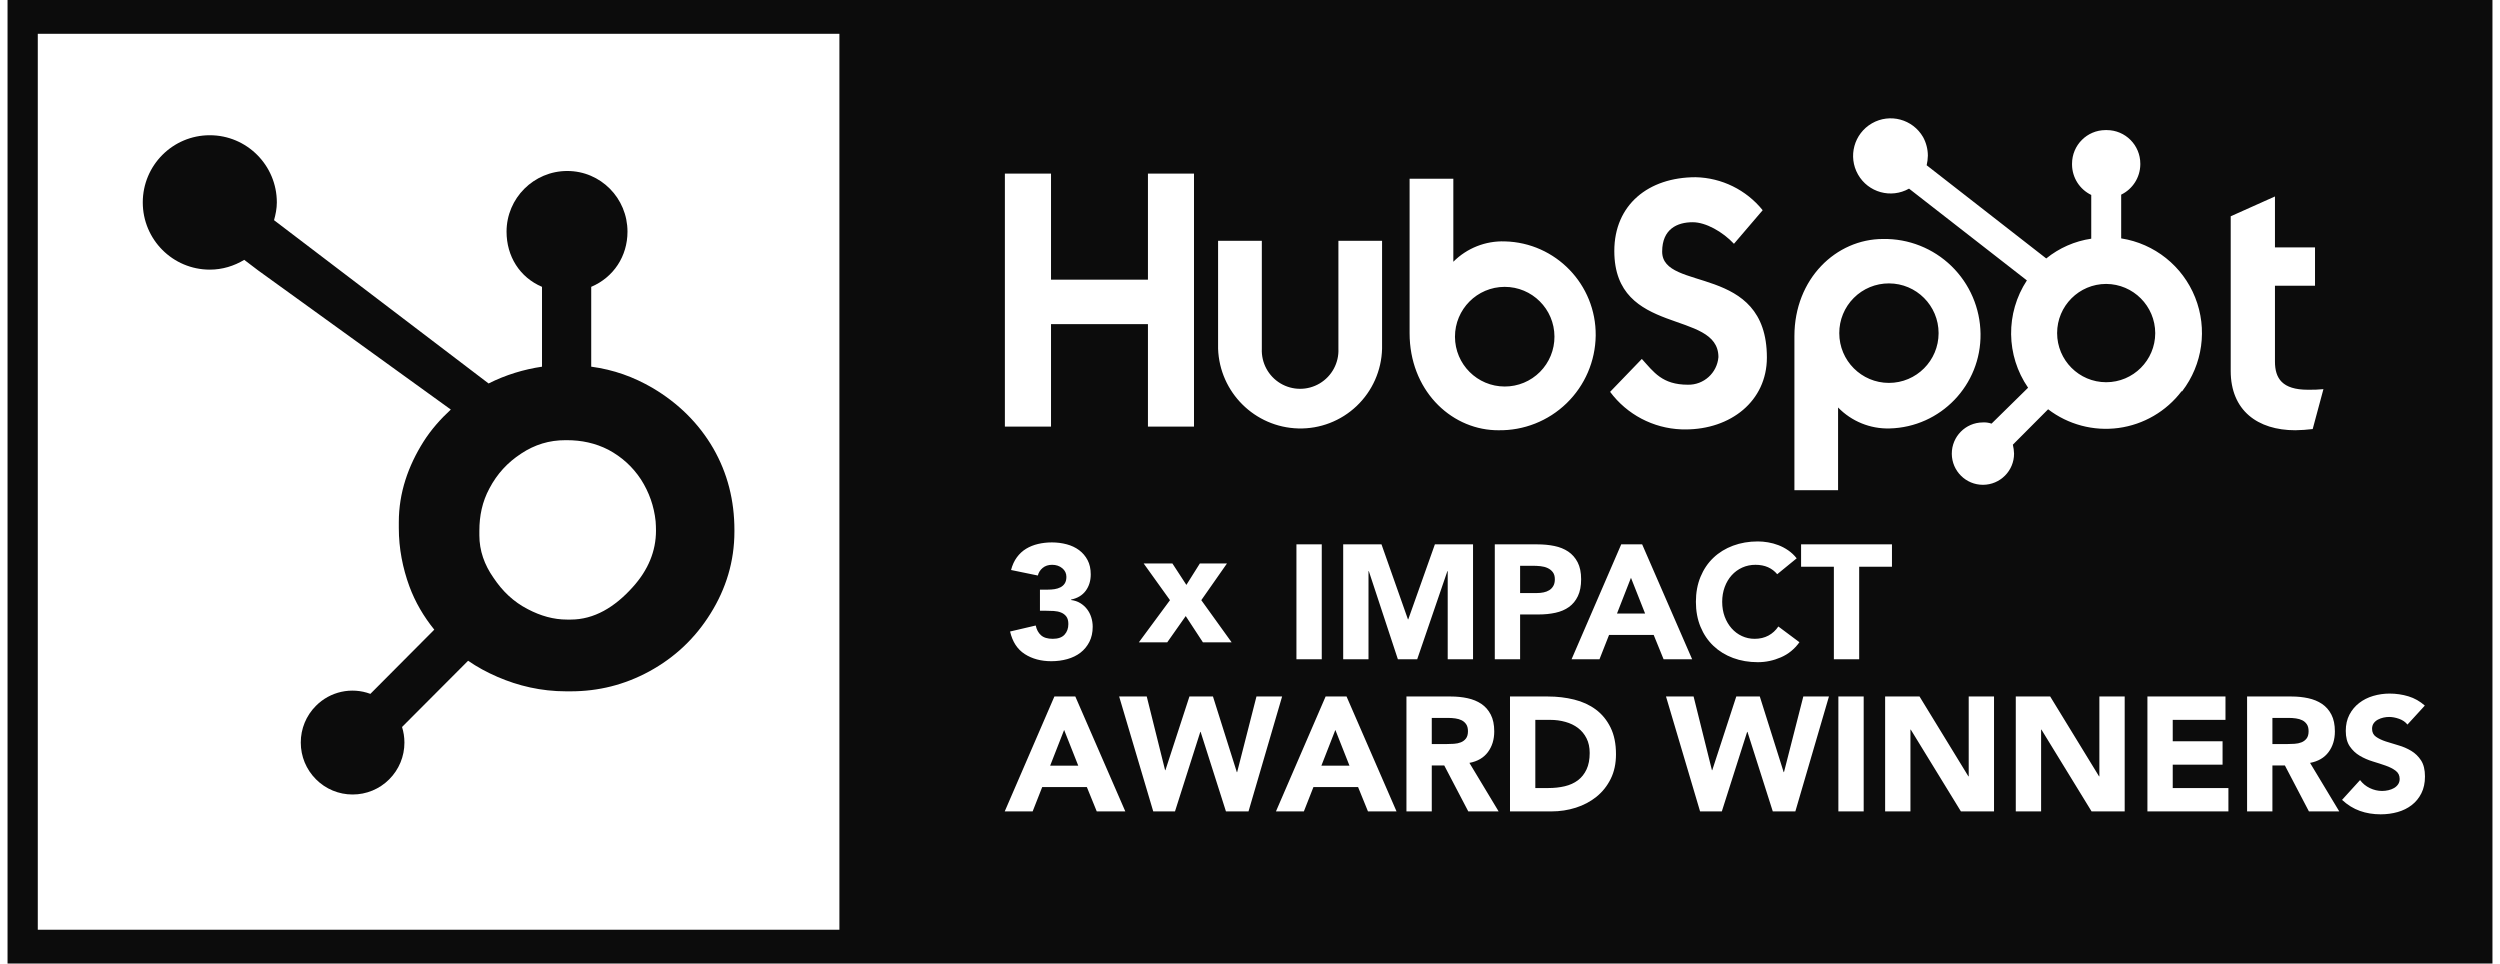
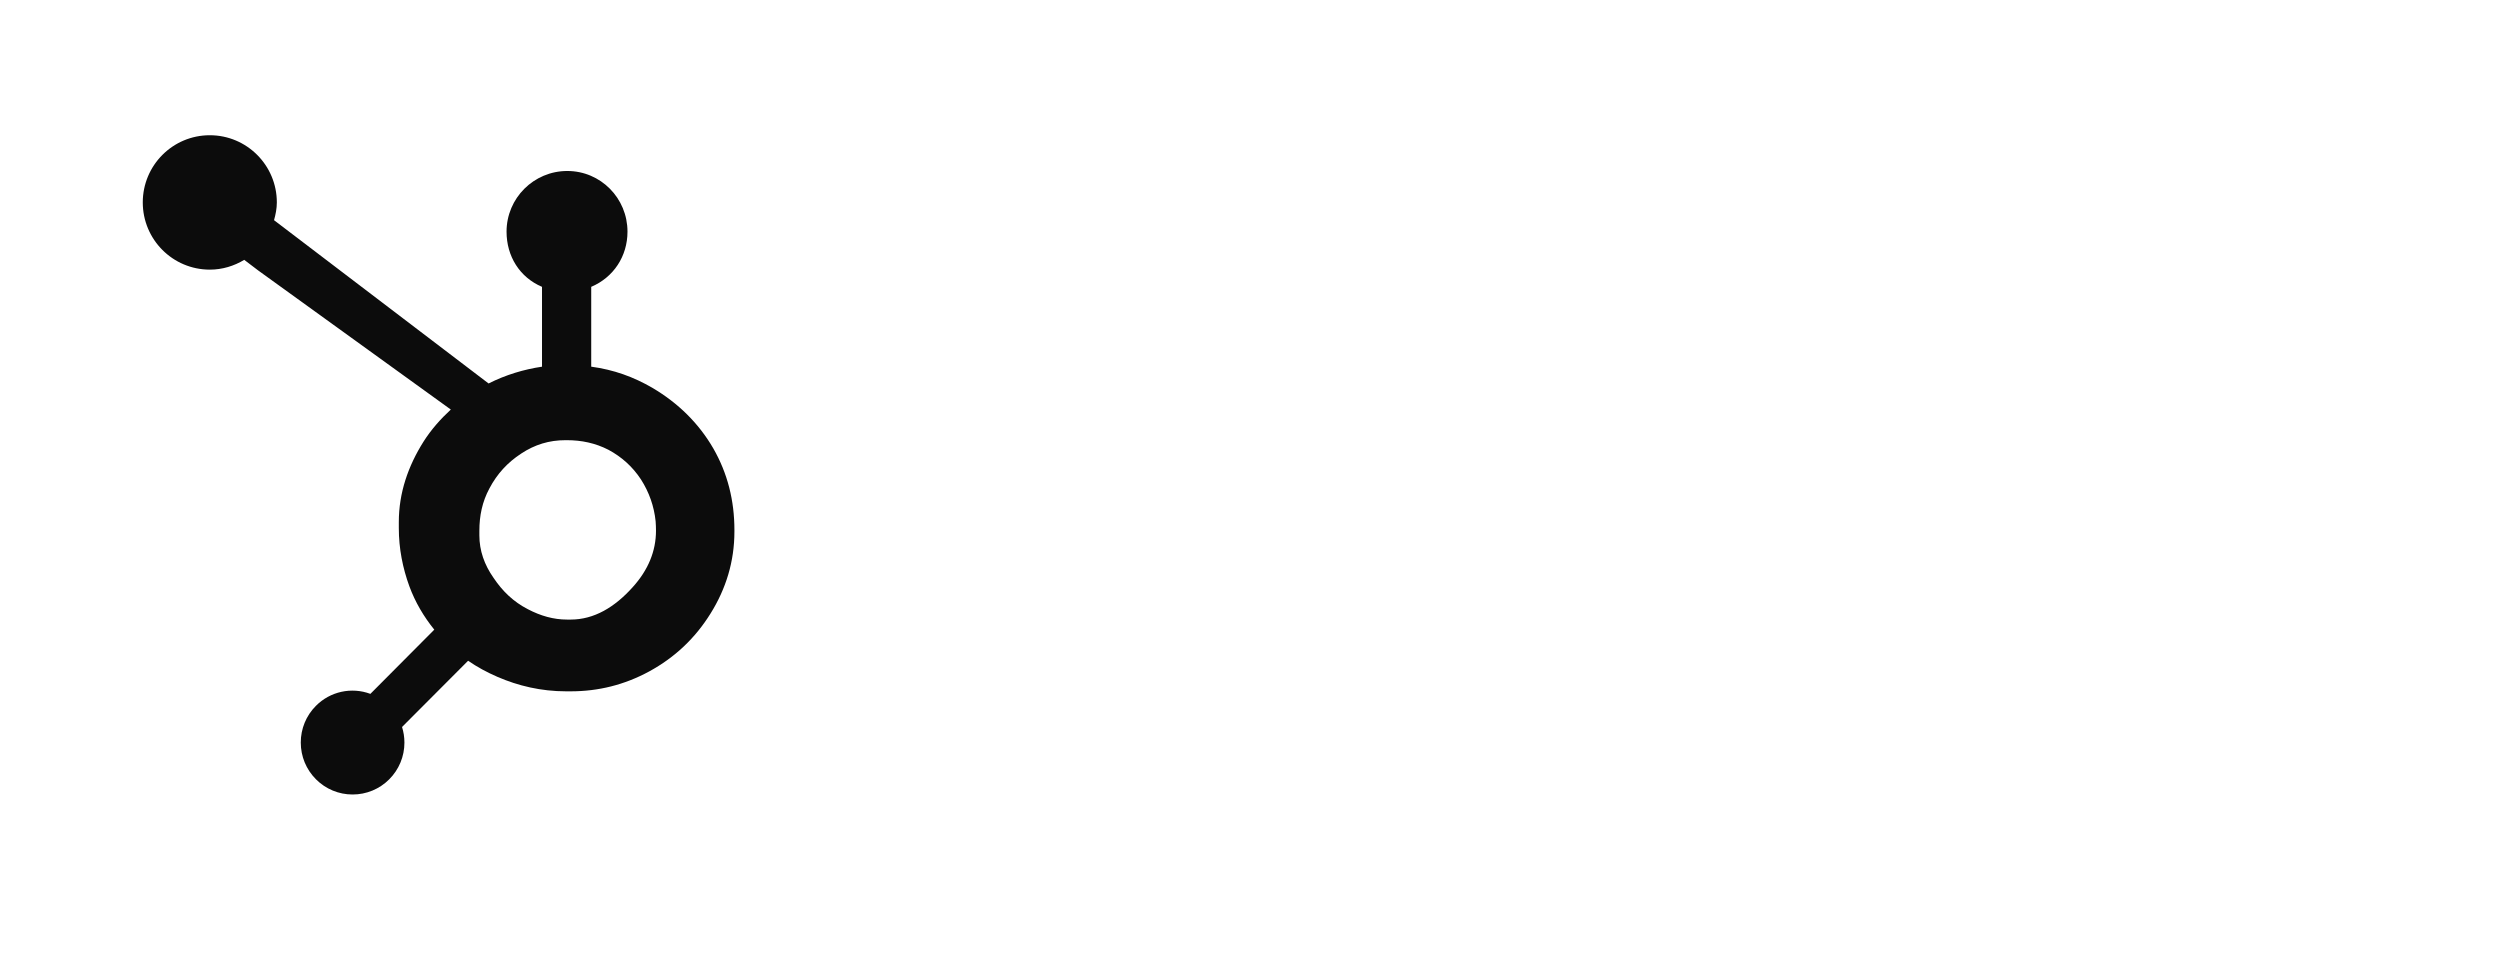
<svg xmlns="http://www.w3.org/2000/svg" width="192" height="74" viewBox="0 0 192 74" fill="none">
  <g id="Logo/Badge/Award----3-Time-Winner">
-     <path id="Combined-Shape" fill-rule="evenodd" clip-rule="evenodd" d="M0.579 74V0H191.421V74H0.579ZM64.466 2.596H2.902V71.403H64.466V2.596ZM183.521 53.267C183.089 53.267 182.669 53.327 182.262 53.447C181.855 53.568 181.495 53.749 181.184 53.99C180.872 54.231 180.623 54.53 180.436 54.887C180.249 55.244 180.155 55.66 180.155 56.133C180.155 56.624 180.257 57.018 180.461 57.318C180.664 57.617 180.92 57.858 181.227 58.041C181.535 58.223 181.867 58.369 182.224 58.477C182.582 58.585 182.914 58.693 183.222 58.801C183.529 58.909 183.785 59.04 183.988 59.194C184.192 59.347 184.294 59.557 184.294 59.823C184.294 59.981 184.254 60.118 184.175 60.234C184.096 60.351 183.992 60.446 183.864 60.521C183.735 60.596 183.589 60.652 183.427 60.689C183.265 60.727 183.105 60.745 182.947 60.745C182.623 60.745 182.31 60.673 182.006 60.527C181.703 60.382 181.452 60.176 181.252 59.91L179.869 61.431C180.292 61.821 180.75 62.104 181.24 62.278C181.73 62.453 182.262 62.54 182.835 62.54C183.292 62.54 183.726 62.482 184.138 62.366C184.549 62.249 184.911 62.071 185.222 61.83C185.534 61.589 185.781 61.285 185.964 60.92C186.147 60.554 186.238 60.126 186.238 59.636C186.238 59.121 186.138 58.709 185.939 58.402C185.739 58.094 185.488 57.849 185.185 57.667C184.881 57.484 184.555 57.343 184.206 57.243C183.857 57.143 183.531 57.043 183.228 56.944C182.925 56.844 182.673 56.723 182.474 56.582C182.274 56.441 182.175 56.237 182.175 55.971C182.175 55.805 182.216 55.664 182.299 55.548C182.382 55.431 182.49 55.338 182.623 55.267C182.756 55.197 182.898 55.145 183.047 55.111C183.197 55.078 183.342 55.062 183.483 55.062C183.724 55.062 183.98 55.109 184.25 55.205C184.52 55.3 184.734 55.448 184.892 55.647L186.226 54.189C185.852 53.857 185.432 53.62 184.967 53.478C184.501 53.337 184.019 53.267 183.521 53.267ZM88.07 53.491H85.951L88.569 62.316H90.239L92.183 56.208H92.208L94.153 62.316H95.885L98.466 53.491H96.496L95.013 59.299H94.988L93.156 53.491H91.348L89.504 59.15H89.479L88.07 53.491ZM147.42 53.491H144.778V62.316H146.722V56.034H146.747L150.598 62.316H153.141V53.491H151.197V59.623H151.172L147.42 53.491ZM82.585 53.491H80.977L77.163 62.316H79.307L80.042 60.446H83.47L84.23 62.316H86.424L82.585 53.491ZM111.43 53.491H108.015V62.316H109.96V58.788H110.919L112.764 62.316H115.095L112.851 58.589C113.475 58.473 113.948 58.196 114.272 57.76C114.596 57.324 114.758 56.794 114.758 56.171C114.758 55.656 114.669 55.226 114.49 54.881C114.312 54.536 114.071 54.262 113.768 54.058C113.464 53.855 113.111 53.709 112.708 53.622C112.305 53.535 111.879 53.491 111.43 53.491ZM130.068 53.491H127.949L130.566 62.316H132.236L134.181 56.208H134.206L136.15 62.316H137.883L140.463 53.491H138.494L137.01 59.299H136.985L135.153 53.491H133.346L131.501 59.15H131.476L130.068 53.491ZM143.131 53.491H141.187V62.316H143.131V53.491ZM103.415 53.491H101.807L97.993 62.316H100.137L100.872 60.446H104.3L105.06 62.316H107.254L103.415 53.491ZM157.455 53.491H154.812V62.316H156.757V56.034H156.782L160.633 62.316H163.176V53.491H161.232V59.623H161.207L157.455 53.491ZM170.917 53.491H164.922V62.316H171.142V60.521H166.866V58.726H170.693V56.931H166.866V55.286H170.917V53.491ZM175.991 53.491H172.576V62.316H174.521V58.788H175.48L177.325 62.316H179.656L177.412 58.589C178.035 58.473 178.509 58.196 178.833 57.76C179.157 57.324 179.319 56.794 179.319 56.171C179.319 55.656 179.23 55.226 179.051 54.881C178.873 54.536 178.632 54.262 178.328 54.058C178.025 53.855 177.672 53.709 177.269 53.622C176.866 53.535 176.44 53.491 175.991 53.491ZM118.885 53.491H115.968V62.316H119.147C119.803 62.316 120.431 62.22 121.029 62.029C121.627 61.838 122.155 61.557 122.612 61.188C123.069 60.818 123.433 60.361 123.703 59.817C123.973 59.272 124.108 58.643 124.108 57.928C124.108 57.122 123.969 56.437 123.69 55.872C123.412 55.307 123.036 54.847 122.562 54.494C122.088 54.141 121.534 53.886 120.898 53.728C120.262 53.57 119.591 53.491 118.885 53.491ZM119.06 55.286C119.467 55.286 119.855 55.338 120.225 55.442C120.595 55.545 120.917 55.701 121.191 55.909C121.465 56.117 121.683 56.381 121.845 56.701C122.007 57.02 122.088 57.397 122.088 57.829C122.088 58.327 122.007 58.749 121.845 59.094C121.683 59.439 121.461 59.717 121.179 59.929C120.896 60.141 120.562 60.292 120.175 60.384C119.789 60.475 119.371 60.521 118.923 60.521H117.913V55.286H119.06ZM81.725 56.059L82.809 58.801H80.653L81.725 56.059ZM102.555 56.059L103.639 58.801H101.483L102.555 56.059ZM111.231 55.136C111.405 55.136 111.584 55.149 111.767 55.174C111.95 55.199 112.112 55.246 112.253 55.317C112.394 55.388 112.511 55.489 112.602 55.622C112.693 55.755 112.739 55.934 112.739 56.158C112.739 56.399 112.687 56.586 112.583 56.719C112.48 56.852 112.349 56.95 112.191 57.012C112.033 57.075 111.856 57.112 111.661 57.124C111.466 57.137 111.281 57.143 111.106 57.143H109.96V55.136H111.231ZM175.792 55.136C175.966 55.136 176.145 55.149 176.328 55.174C176.511 55.199 176.673 55.246 176.814 55.317C176.955 55.388 177.072 55.489 177.163 55.622C177.254 55.755 177.3 55.934 177.3 56.158C177.3 56.399 177.248 56.586 177.144 56.719C177.04 56.852 176.91 56.95 176.752 57.012C176.594 57.075 176.417 57.112 176.222 57.124C176.027 57.137 175.842 57.143 175.667 57.143H174.521V55.136H175.792ZM135.006 41.582C134.317 41.582 133.681 41.691 133.099 41.907C132.518 42.123 132.015 42.432 131.591 42.835C131.167 43.238 130.837 43.726 130.6 44.3C130.363 44.873 130.245 45.513 130.245 46.219C130.245 46.925 130.363 47.565 130.6 48.139C130.837 48.712 131.167 49.2 131.591 49.603C132.015 50.006 132.518 50.316 133.099 50.532C133.681 50.748 134.317 50.856 135.006 50.856C135.613 50.856 136.203 50.731 136.776 50.482C137.35 50.233 137.823 49.846 138.197 49.323L136.577 48.114C136.378 48.413 136.124 48.646 135.817 48.812C135.509 48.978 135.156 49.061 134.757 49.061C134.408 49.061 134.082 48.99 133.779 48.849C133.475 48.708 133.212 48.511 132.987 48.257C132.763 48.004 132.586 47.705 132.457 47.36C132.329 47.015 132.264 46.635 132.264 46.219C132.264 45.812 132.329 45.434 132.457 45.085C132.586 44.736 132.765 44.435 132.993 44.181C133.222 43.928 133.492 43.73 133.804 43.589C134.115 43.448 134.454 43.377 134.819 43.377C135.185 43.377 135.507 43.44 135.785 43.564C136.064 43.689 136.299 43.868 136.49 44.1L137.985 42.879C137.794 42.638 137.578 42.434 137.337 42.268C137.096 42.102 136.845 41.969 136.583 41.869C136.321 41.769 136.056 41.697 135.785 41.651C135.515 41.605 135.256 41.582 135.006 41.582ZM80.79 41.657C80.416 41.657 80.061 41.697 79.724 41.776C79.388 41.855 79.082 41.977 78.808 42.143C78.534 42.309 78.297 42.528 78.098 42.798C77.898 43.068 77.749 43.394 77.649 43.776L79.706 44.2C79.764 43.967 79.888 43.772 80.08 43.614C80.271 43.456 80.512 43.377 80.802 43.377C81.11 43.377 81.37 43.465 81.582 43.639C81.793 43.814 81.899 44.034 81.899 44.3C81.899 44.507 81.858 44.676 81.775 44.804C81.692 44.933 81.582 45.033 81.444 45.104C81.307 45.174 81.156 45.222 80.99 45.247C80.823 45.272 80.653 45.284 80.478 45.284H79.868V46.905H80.304C80.512 46.905 80.719 46.911 80.927 46.923C81.135 46.936 81.322 46.975 81.488 47.042C81.654 47.108 81.789 47.21 81.893 47.347C81.997 47.484 82.049 47.678 82.049 47.927C82.049 48.259 81.951 48.531 81.756 48.743C81.561 48.955 81.26 49.061 80.852 49.061C80.454 49.061 80.152 48.97 79.949 48.787C79.745 48.604 79.61 48.355 79.544 48.039L77.574 48.5C77.757 49.29 78.133 49.867 78.702 50.233C79.271 50.598 79.951 50.781 80.74 50.781C81.172 50.781 81.582 50.727 81.968 50.619C82.354 50.511 82.691 50.347 82.978 50.127C83.264 49.907 83.493 49.63 83.663 49.298C83.833 48.965 83.919 48.579 83.919 48.139C83.919 47.881 83.881 47.636 83.806 47.403C83.732 47.171 83.624 46.963 83.482 46.78C83.341 46.597 83.169 46.444 82.965 46.319C82.761 46.194 82.527 46.115 82.261 46.082V46.045C82.751 45.945 83.125 45.721 83.383 45.372C83.64 45.023 83.769 44.603 83.769 44.113C83.769 43.689 83.688 43.323 83.526 43.016C83.364 42.708 83.146 42.453 82.872 42.249C82.597 42.046 82.279 41.896 81.918 41.801C81.557 41.705 81.181 41.657 80.79 41.657ZM145.303 41.807H138.323V43.527H140.841V50.632H142.785V43.527H145.303V41.807ZM126.118 41.807H124.51L120.696 50.632H122.84L123.576 48.762H127.003L127.764 50.632H129.957L126.118 41.807ZM118.078 41.807H114.8V50.632H116.744V47.191H118.165C118.63 47.191 119.063 47.148 119.461 47.06C119.86 46.973 120.205 46.826 120.496 46.618C120.787 46.41 121.015 46.132 121.181 45.783C121.348 45.434 121.431 45.002 121.431 44.487C121.431 43.963 121.341 43.529 121.163 43.184C120.984 42.839 120.743 42.565 120.44 42.361C120.137 42.158 119.781 42.014 119.374 41.931C118.967 41.848 118.535 41.807 118.078 41.807ZM106.099 41.807H103.157V50.632H105.101V43.863H105.126L107.357 50.632H108.841L111.159 43.863H111.184V50.632H113.129V41.807H110.199L108.155 47.565H108.13L106.099 41.807ZM101.511 41.807H99.566V50.632H101.511V41.807ZM90.042 43.276H87.835L89.855 46.093L87.462 49.333H89.643L91.064 47.314L92.385 49.333H94.591L92.26 46.093L94.23 43.276H92.148L91.114 44.921L90.042 43.276ZM125.258 44.374L126.343 47.117H124.186L125.258 44.374ZM117.741 43.452C117.924 43.452 118.115 43.462 118.315 43.483C118.514 43.504 118.695 43.552 118.857 43.627C119.019 43.701 119.152 43.807 119.256 43.944C119.36 44.081 119.412 44.262 119.412 44.487C119.412 44.694 119.372 44.867 119.293 45.004C119.214 45.141 119.11 45.249 118.982 45.328C118.853 45.407 118.707 45.463 118.545 45.496C118.383 45.529 118.215 45.546 118.04 45.546H116.744V43.452H117.741ZM144.615 18.354C141.026 18.354 137.811 21.396 137.811 25.817V37.649H141.164V31.294C142.2 32.36 143.632 32.944 145.116 32.905C149.042 32.81 152.159 29.566 152.105 25.633C152.08 23.671 151.276 21.799 149.871 20.433C148.465 19.067 146.573 18.319 144.615 18.354ZM143.765 9.471C142.389 10.263 141.91 12.02 142.695 13.402C143.48 14.783 145.232 15.268 146.614 14.487L155.665 21.535C154.016 24.044 154.053 27.305 155.757 29.777L152.951 32.535C152.731 32.459 152.498 32.427 152.266 32.443C150.949 32.456 149.89 33.534 149.898 34.854C149.907 36.173 150.979 37.238 152.297 37.233C153.614 37.229 154.68 36.158 154.68 34.838C154.672 34.607 154.641 34.377 154.588 34.151L157.295 31.433C158.838 32.611 160.784 33.128 162.706 32.868C164.628 32.608 166.369 31.594 167.544 30.048H167.59C169.17 27.991 169.549 25.251 168.587 22.841C167.626 20.431 165.466 18.708 162.907 18.308V14.949C163.792 14.52 164.361 13.626 164.376 12.64V12.571C164.376 11.146 163.223 9.991 161.8 9.991H161.708C160.286 9.991 159.133 11.146 159.133 12.571V12.664C159.149 13.651 159.72 14.544 160.608 14.972V18.331C159.341 18.518 158.147 19.043 157.151 19.849L147.968 12.692C148.024 12.45 148.055 12.202 148.06 11.954C148.058 11.455 147.931 10.965 147.692 10.528C146.897 9.152 145.141 8.68 143.765 9.471ZM174.717 15.088L171.318 16.611V28.484C171.318 31.525 173.386 33.043 176.278 33.043C176.725 33.037 177.171 33.006 177.615 32.951L178.439 29.886C178.042 29.925 177.644 29.94 177.246 29.932C175.27 29.932 174.717 29.055 174.717 27.768V21.944H177.793V19.001H174.717V15.088ZM111.616 13.726H108.257V25.586C108.257 29.9 111.322 32.894 114.799 33.038L115.061 33.043C117.018 33.08 118.91 32.334 120.316 30.968C121.722 29.603 122.526 27.732 122.55 25.771C122.589 21.853 119.478 18.631 115.568 18.539C114.091 18.489 112.66 19.055 111.616 20.103V13.726ZM130.23 13.61C126.594 13.61 123.979 15.728 123.979 19.278C123.979 25.863 131.975 23.745 131.975 27.427C131.875 28.643 130.848 29.571 129.631 29.546C127.654 29.546 127.009 28.576 126.093 27.566L123.656 30.094C124.953 31.837 126.965 32.892 129.122 32.975L129.446 32.98C132.903 32.98 135.697 30.816 135.697 27.456C135.697 20.196 127.654 22.452 127.654 19.324C127.654 17.593 128.807 17.067 129.999 17.067C131.007 17.067 132.304 17.8 133.168 18.724L135.374 16.144C134.115 14.583 132.233 13.656 130.23 13.61ZM96.908 18.493H93.549V26.781C93.666 30.131 96.363 32.812 99.707 32.905C101.372 32.95 102.986 32.329 104.193 31.18C105.4 30.032 106.102 28.449 106.143 26.781V18.493H102.79V26.781C102.838 27.865 102.288 28.887 101.358 29.444C100.428 30 99.269 30 98.339 29.444C97.409 28.887 96.86 27.865 96.908 26.781V18.493ZM80.718 13.332H77.175V32.765H80.718V24.892H88.162V32.765H91.699V13.332H88.162V21.481H80.718V13.332ZM115.552 22.031C117.661 22.026 119.375 23.733 119.382 25.846C119.388 26.863 118.988 27.84 118.272 28.561C117.556 29.281 116.583 29.686 115.568 29.684C113.459 29.687 111.747 27.978 111.742 25.865C111.738 23.753 113.444 22.036 115.552 22.031ZM145.07 21.765C147.177 21.765 148.884 23.476 148.884 25.586C148.884 27.697 147.177 29.407 145.07 29.407C142.964 29.407 141.256 27.697 141.256 25.586C141.253 24.572 141.654 23.598 142.37 22.881C143.086 22.164 144.058 21.762 145.07 21.765ZM161.754 21.806C163.834 21.815 165.516 23.503 165.522 25.586C165.519 27.67 163.831 29.357 161.751 29.355C159.67 29.353 157.986 27.663 157.987 25.579C157.988 23.495 159.674 21.806 161.754 21.806Z" fill="#0C0C0C" />
    <g id="Combined-Shape-Copy-4">
      <path id="Vector" fill-rule="evenodd" clip-rule="evenodd" d="M54.781 34.437C53.662 32.507 52.088 30.96 50.12 29.796C48.65 28.938 47.125 28.393 45.406 28.16V22.029C47.125 21.298 48.191 19.679 48.191 17.791C48.191 15.217 46.132 13.132 43.566 13.132C40.998 13.132 38.903 15.217 38.903 17.791C38.903 19.679 39.908 21.298 41.626 22.029V28.162C40.252 28.361 38.826 28.791 37.524 29.451C34.865 27.427 26.147 20.788 21.046 16.91C21.167 16.473 21.261 16.022 21.261 15.547C21.261 12.696 18.957 10.386 16.112 10.386C13.267 10.386 10.965 12.696 10.965 15.547C10.965 18.397 13.269 20.708 16.115 20.708C17.085 20.708 17.983 20.423 18.757 19.956L19.834 20.774L34.623 31.454C33.842 32.173 33.113 32.992 32.531 33.91C31.35 35.782 30.629 37.842 30.629 40.088V40.557C30.629 42.134 30.928 43.623 31.437 45.022C31.886 46.243 32.541 47.353 33.353 48.358L28.445 53.289C26.992 52.747 25.357 53.106 24.264 54.208C23.515 54.955 23.096 55.97 23.1 57.029C23.1 58.094 23.514 59.095 24.266 59.849C25.011 60.599 26.024 61.02 27.08 61.017C28.137 61.02 29.15 60.599 29.895 59.849C30.643 59.102 31.062 58.087 31.06 57.029C31.06 56.616 30.996 56.214 30.877 55.832L35.95 50.746C36.646 51.228 37.397 51.633 38.205 51.983C39.797 52.673 41.556 53.094 43.48 53.094H43.832C45.96 53.094 47.966 52.593 49.853 51.569C51.84 50.486 53.396 49.006 54.571 47.116C55.753 45.221 56.403 43.127 56.403 40.824V40.709C56.403 38.443 55.88 36.352 54.781 34.437ZM48.582 45.105C47.205 46.638 45.622 47.583 43.832 47.583H43.538C42.516 47.583 41.516 47.3 40.537 46.785C39.434 46.218 38.595 45.409 37.909 44.385C37.2 43.38 36.815 42.283 36.815 41.12V40.766C36.815 39.622 37.034 38.538 37.586 37.513C38.176 36.394 38.973 35.523 40.033 34.831C41.073 34.143 42.184 33.806 43.422 33.806H43.538C44.66 33.806 45.722 34.028 46.725 34.542C47.747 35.09 48.582 35.84 49.229 36.825C49.857 37.811 50.231 38.874 50.352 40.032C50.37 40.273 50.38 40.52 50.38 40.755C50.38 42.327 49.781 43.783 48.582 45.105Z" fill="#0C0C0C" />
    </g>
  </g>
</svg>